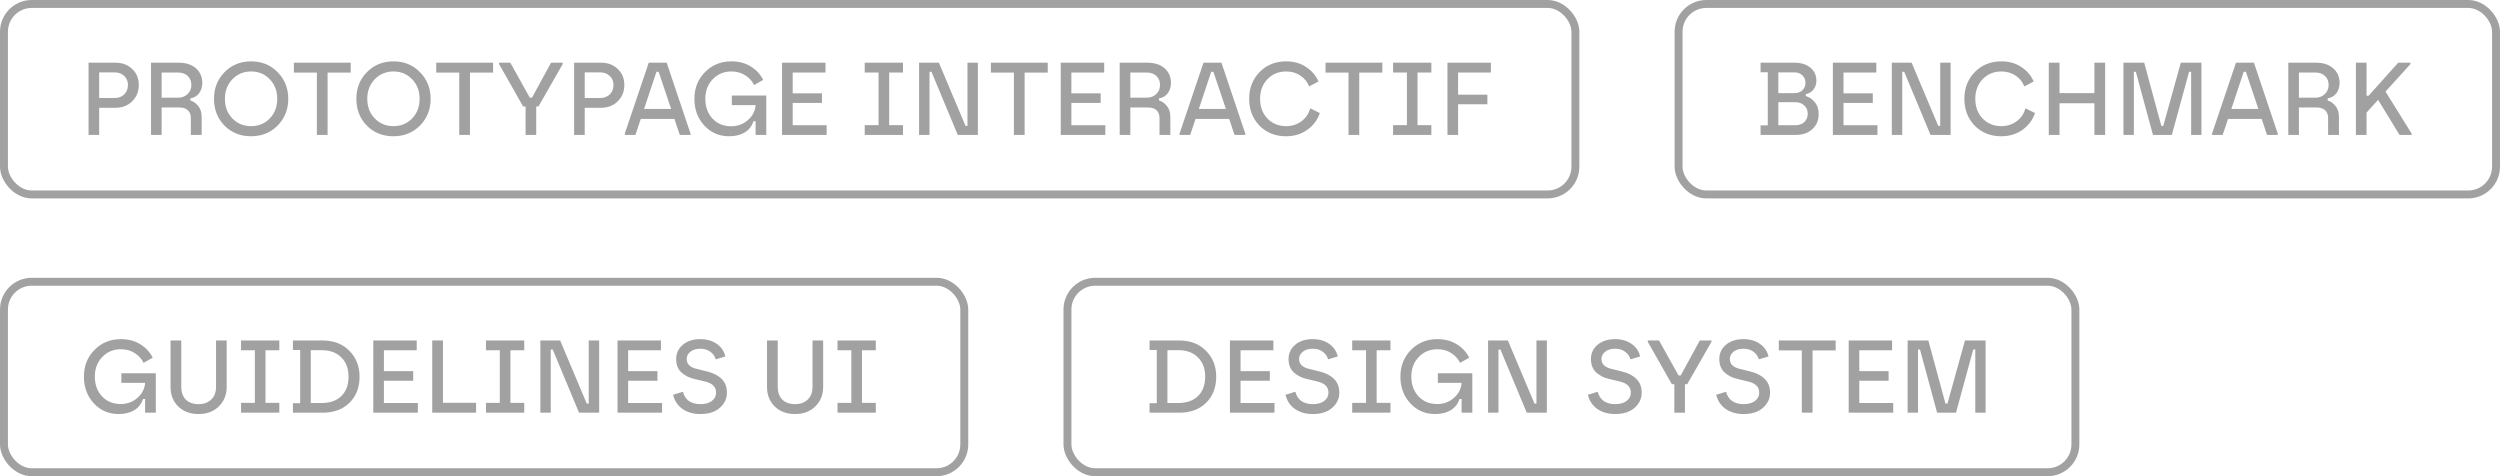
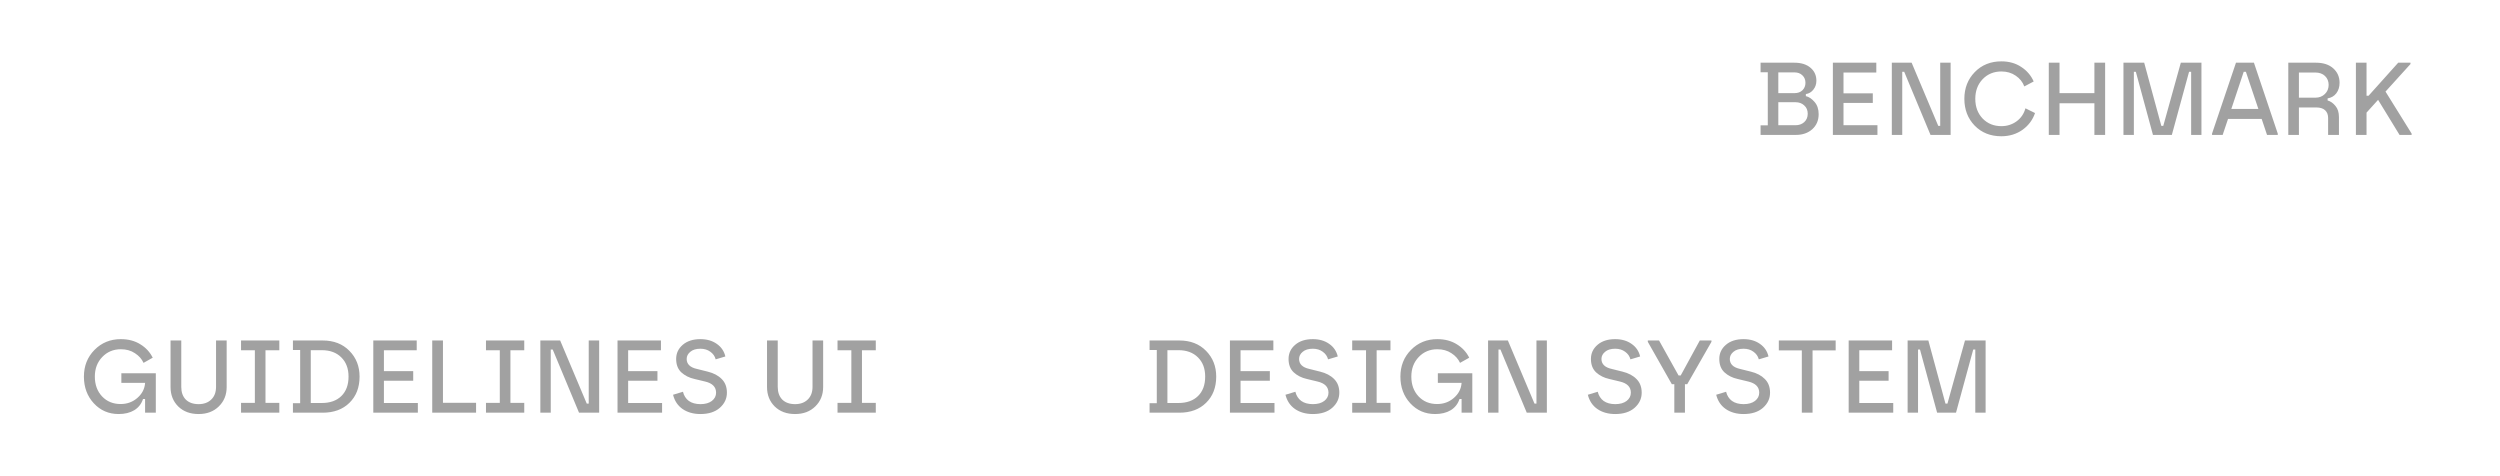
<svg xmlns="http://www.w3.org/2000/svg" width="315" height="60" viewBox="0 0 315 60" fill="none">
  <g opacity="0.5">
-     <rect x="134.5" y="35.5" width="127" height="24" rx="3.5" stroke="#444444" />
    <path d="M144.845 52V50.804H145.755V44.096H144.845V42.9H148.589C149.984 42.9 151.107 43.333 151.956 44.2C152.814 45.067 153.243 46.15 153.243 47.45C153.243 48.819 152.818 49.92 151.969 50.752C151.128 51.584 150.002 52 148.589 52H144.845ZM147.094 50.778H148.472C149.521 50.778 150.344 50.488 150.942 49.907C151.549 49.318 151.852 48.499 151.852 47.45C151.852 46.436 151.549 45.63 150.942 45.032C150.335 44.425 149.512 44.122 148.472 44.122H147.094V50.778ZM154.97 52V42.9H160.443V44.135H156.309V46.761H160.001V47.97H156.309V50.778H160.586V52H154.97ZM165.426 52.169C164.534 52.169 163.78 51.957 163.164 51.532C162.558 51.107 162.159 50.509 161.968 49.738L163.216 49.361C163.338 49.855 163.585 50.241 163.957 50.518C164.339 50.787 164.828 50.921 165.426 50.921C166.024 50.921 166.501 50.787 166.856 50.518C167.212 50.241 167.389 49.894 167.389 49.478C167.389 48.759 166.93 48.291 166.011 48.074L164.659 47.749C164.001 47.602 163.45 47.324 163.008 46.917C162.575 46.51 162.358 45.946 162.358 45.227C162.358 44.516 162.636 43.923 163.19 43.446C163.745 42.969 164.486 42.731 165.413 42.731C166.228 42.731 166.917 42.93 167.48 43.329C168.044 43.719 168.403 44.248 168.559 44.915L167.337 45.279C167.233 44.88 167.008 44.56 166.661 44.317C166.323 44.066 165.907 43.94 165.413 43.94C164.867 43.94 164.443 44.07 164.139 44.33C163.836 44.581 163.684 44.88 163.684 45.227C163.684 45.877 164.118 46.297 164.984 46.488L166.336 46.826C167.082 47.008 167.671 47.32 168.104 47.762C168.538 48.195 168.754 48.767 168.754 49.478C168.754 50.223 168.455 50.86 167.857 51.389C167.259 51.909 166.449 52.169 165.426 52.169ZM170.376 52V50.765H172.118V44.135H170.376V42.9H175.199V44.135H173.457V50.765H175.199V52H170.376ZM180.831 52.169C179.574 52.169 178.53 51.718 177.698 50.817C176.866 49.916 176.45 48.793 176.45 47.45C176.45 46.115 176.892 44.997 177.776 44.096C178.669 43.186 179.778 42.731 181.104 42.731C182.049 42.731 182.868 42.948 183.561 43.381C184.254 43.806 184.774 44.369 185.121 45.071L183.964 45.721C183.739 45.227 183.375 44.82 182.872 44.499C182.378 44.17 181.789 44.005 181.104 44.005C180.168 44.005 179.388 44.33 178.764 44.98C178.14 45.63 177.828 46.453 177.828 47.45C177.828 48.464 178.131 49.296 178.738 49.946C179.345 50.587 180.125 50.908 181.078 50.908C181.893 50.908 182.595 50.652 183.184 50.141C183.782 49.621 184.107 48.993 184.159 48.256V48.243H181.169V47.034H185.511V52H184.159V50.271H183.899C183.7 50.886 183.331 51.359 182.794 51.688C182.257 52.009 181.602 52.169 180.831 52.169ZM187.496 52V42.9H189.992L193.346 50.856H193.593V42.9H194.906V52H192.371L189.056 44.044H188.809V52H187.496ZM203.525 52.169C202.632 52.169 201.878 51.957 201.263 51.532C200.656 51.107 200.258 50.509 200.067 49.738L201.315 49.361C201.436 49.855 201.683 50.241 202.056 50.518C202.437 50.787 202.927 50.921 203.525 50.921C204.123 50.921 204.6 50.787 204.955 50.518C205.31 50.241 205.488 49.894 205.488 49.478C205.488 48.759 205.029 48.291 204.11 48.074L202.758 47.749C202.099 47.602 201.549 47.324 201.107 46.917C200.674 46.51 200.457 45.946 200.457 45.227C200.457 44.516 200.734 43.923 201.289 43.446C201.844 42.969 202.585 42.731 203.512 42.731C204.327 42.731 205.016 42.93 205.579 43.329C206.142 43.719 206.502 44.248 206.658 44.915L205.436 45.279C205.332 44.88 205.107 44.56 204.76 44.317C204.422 44.066 204.006 43.94 203.512 43.94C202.966 43.94 202.541 44.07 202.238 44.33C201.935 44.581 201.783 44.88 201.783 45.227C201.783 45.877 202.216 46.297 203.083 46.488L204.435 46.826C205.18 47.008 205.77 47.32 206.203 47.762C206.636 48.195 206.853 48.767 206.853 49.478C206.853 50.223 206.554 50.86 205.956 51.389C205.358 51.909 204.548 52.169 203.525 52.169ZM210.964 52V48.412H210.652L207.623 43.069V42.9H209.04L211.497 47.307H211.77L214.175 42.9H215.644V43.069L212.589 48.412H212.303V52H210.964ZM219.699 52.169C218.806 52.169 218.052 51.957 217.437 51.532C216.83 51.107 216.431 50.509 216.241 49.738L217.489 49.361C217.61 49.855 217.857 50.241 218.23 50.518C218.611 50.787 219.101 50.921 219.699 50.921C220.297 50.921 220.773 50.787 221.129 50.518C221.484 50.241 221.662 49.894 221.662 49.478C221.662 48.759 221.202 48.291 220.284 48.074L218.932 47.749C218.273 47.602 217.723 47.324 217.281 46.917C216.847 46.51 216.631 45.946 216.631 45.227C216.631 44.516 216.908 43.923 217.463 43.446C218.017 42.969 218.758 42.731 219.686 42.731C220.5 42.731 221.189 42.93 221.753 43.329C222.316 43.719 222.676 44.248 222.832 44.915L221.61 45.279C221.506 44.88 221.28 44.56 220.934 44.317C220.596 44.066 220.18 43.94 219.686 43.94C219.14 43.94 218.715 44.07 218.412 44.33C218.108 44.581 217.957 44.88 217.957 45.227C217.957 45.877 218.39 46.297 219.257 46.488L220.609 46.826C221.354 47.008 221.943 47.32 222.377 47.762C222.81 48.195 223.027 48.767 223.027 49.478C223.027 50.223 222.728 50.86 222.13 51.389C221.532 51.909 220.721 52.169 219.699 52.169ZM227.03 52V44.148H224.131V42.9H231.294V44.148H228.382V52H227.03ZM232.932 52V42.9H238.405V44.135H234.271V46.761H237.963V47.97H234.271V50.778H238.548V52H232.932ZM244.077 52L241.919 44.044H241.672V52H240.359V42.9H242.972L245.13 50.856H245.377L247.587 42.9H250.187V52H248.887V44.044H248.627L246.456 52H244.077Z" fill="#444444" />
-     <rect x="211.5" y="0.5" width="103" height="24" rx="3.5" stroke="#444444" />
    <path d="M221.832 17V15.791H222.742V9.109H221.832V7.9H226.083C226.95 7.9 227.63 8.112 228.124 8.537C228.618 8.953 228.865 9.499 228.865 10.175C228.865 10.608 228.735 10.985 228.475 11.306C228.224 11.618 227.912 11.8 227.539 11.852V12.112C227.92 12.199 228.284 12.441 228.631 12.84C228.978 13.239 229.151 13.754 229.151 14.387C229.151 15.167 228.882 15.8 228.345 16.285C227.808 16.762 227.119 17 226.278 17H221.832ZM224.068 15.778H226.226C226.677 15.778 227.045 15.648 227.331 15.388C227.626 15.119 227.773 14.768 227.773 14.335C227.773 13.893 227.626 13.542 227.331 13.282C227.045 13.013 226.677 12.879 226.226 12.879H224.068V15.778ZM224.068 11.735H226.109C226.525 11.735 226.859 11.614 227.11 11.371C227.361 11.12 227.487 10.808 227.487 10.435C227.487 10.045 227.357 9.729 227.097 9.486C226.846 9.243 226.516 9.122 226.109 9.122H224.068V11.735ZM230.942 17V7.9H236.415V9.135H232.281V11.761H235.973V12.97H232.281V15.778H236.558V17H230.942ZM238.369 17V7.9H240.865L244.219 15.856H244.466V7.9H245.779V17H243.244L239.929 9.044H239.682V17H238.369ZM252.163 17.169C250.802 17.169 249.684 16.723 248.809 15.83C247.942 14.929 247.509 13.802 247.509 12.45C247.509 11.107 247.946 9.984 248.822 9.083C249.697 8.182 250.815 7.731 252.176 7.731C253.138 7.731 253.97 7.965 254.672 8.433C255.382 8.892 255.907 9.503 256.245 10.266L255.062 10.89C254.854 10.335 254.494 9.885 253.983 9.538C253.471 9.183 252.869 9.005 252.176 9.005C251.222 9.005 250.434 9.33 249.81 9.98C249.194 10.63 248.887 11.453 248.887 12.45C248.887 13.455 249.194 14.283 249.81 14.933C250.434 15.574 251.222 15.895 252.176 15.895C252.886 15.895 253.519 15.696 254.074 15.297C254.637 14.89 255.014 14.339 255.205 13.646L256.414 14.244C256.119 15.111 255.59 15.817 254.828 16.363C254.065 16.9 253.177 17.169 252.163 17.169ZM263.894 17V13.009H259.5V17H258.148V7.9H259.5V11.735H263.894V7.9H265.246V17H263.894ZM271.273 17L269.115 9.044H268.868V17H267.555V7.9H270.168L272.326 15.856H272.573L274.783 7.9H277.383V17H276.083V9.044H275.823L273.652 17H271.273ZM278.717 17V16.831L281.733 7.9H283.995L286.998 16.831V17H285.646L284.97 14.985H280.732L280.056 17H278.717ZM281.148 13.724H284.554L282.981 9.044H282.708L281.148 13.724ZM288.325 17V7.9H291.809C292.736 7.9 293.464 8.138 293.993 8.615C294.522 9.092 294.786 9.698 294.786 10.435C294.786 10.946 294.652 11.384 294.383 11.748C294.114 12.103 293.746 12.32 293.278 12.398V12.658C293.651 12.762 293.98 12.992 294.266 13.347C294.561 13.694 294.708 14.166 294.708 14.764V17H293.343V14.868C293.343 14.452 293.217 14.127 292.966 13.893C292.715 13.659 292.351 13.542 291.874 13.542H289.664V17H288.325ZM289.664 12.307H291.744C292.221 12.307 292.615 12.155 292.927 11.852C293.248 11.549 293.408 11.163 293.408 10.695C293.408 10.244 293.256 9.872 292.953 9.577C292.65 9.282 292.229 9.135 291.692 9.135H289.664V12.307ZM296.844 17V7.9H298.183V12.06H298.443L302.174 7.9H303.721V8.069L300.575 11.54L303.864 16.831V17H302.343L299.639 12.58L298.183 14.192V17H296.844Z" fill="#444444" />
-     <rect x="0.5" y="35.5" width="121" height="24" rx="3.5" stroke="#444444" />
    <path d="M14.953 52.169C13.696 52.169 12.652 51.718 11.82 50.817C10.988 49.916 10.572 48.793 10.572 47.45C10.572 46.115 11.014 44.997 11.898 44.096C12.791 43.186 13.9 42.731 15.226 42.731C16.171 42.731 16.99 42.948 17.683 43.381C18.376 43.806 18.896 44.369 19.243 45.071L18.086 45.721C17.861 45.227 17.497 44.82 16.994 44.499C16.5 44.17 15.911 44.005 15.226 44.005C14.29 44.005 13.51 44.33 12.886 44.98C12.262 45.63 11.95 46.453 11.95 47.45C11.95 48.464 12.253 49.296 12.86 49.946C13.467 50.587 14.247 50.908 15.2 50.908C16.015 50.908 16.717 50.652 17.306 50.141C17.904 49.621 18.229 48.993 18.281 48.256V48.243H15.291V47.034H19.633V52H18.281V50.271H18.021C17.822 50.886 17.453 51.359 16.916 51.688C16.379 52.009 15.724 52.169 14.953 52.169ZM25.024 52.169C23.967 52.169 23.113 51.853 22.463 51.22C21.813 50.579 21.488 49.76 21.488 48.763V42.9H22.84V48.75C22.84 49.426 23.031 49.959 23.412 50.349C23.802 50.73 24.339 50.921 25.024 50.921C25.691 50.921 26.224 50.726 26.623 50.336C27.022 49.946 27.221 49.417 27.221 48.75V42.9H28.56V48.763C28.56 49.751 28.231 50.566 27.572 51.207C26.922 51.848 26.073 52.169 25.024 52.169ZM30.371 52V50.765H32.113V44.135H30.371V42.9H35.194V44.135H33.452V50.765H35.194V52H30.371ZM36.908 52V50.804H37.819V44.096H36.908V42.9H40.653C42.048 42.9 43.17 43.333 44.02 44.2C44.877 45.067 45.306 46.15 45.306 47.45C45.306 48.819 44.882 49.92 44.032 50.752C43.192 51.584 42.065 52 40.653 52H36.908ZM39.157 50.778H40.535C41.584 50.778 42.407 50.488 43.005 49.907C43.612 49.318 43.916 48.499 43.916 47.45C43.916 46.436 43.612 45.63 43.005 45.032C42.399 44.425 41.575 44.122 40.535 44.122H39.157V50.778ZM47.034 52V42.9H52.507V44.135H48.373V46.761H52.065V47.97H48.373V50.778H52.65V52H47.034ZM54.461 52V42.9H55.813V50.752H59.986V52H54.461ZM61.233 52V50.765H62.975V44.135H61.233V42.9H66.056V44.135H64.314V50.765H66.056V52H61.233ZM68.083 52V42.9H70.579L73.933 50.856H74.18V42.9H75.493V52H72.958L69.643 44.044H69.396V52H68.083ZM77.807 52V42.9H83.28V44.135H79.146V46.761H82.838V47.97H79.146V50.778H83.423V52H77.807ZM88.263 52.169C87.371 52.169 86.617 51.957 86.001 51.532C85.394 51.107 84.996 50.509 84.805 49.738L86.053 49.361C86.174 49.855 86.421 50.241 86.794 50.518C87.175 50.787 87.665 50.921 88.263 50.921C88.861 50.921 89.338 50.787 89.693 50.518C90.049 50.241 90.226 49.894 90.226 49.478C90.226 48.759 89.767 48.291 88.848 48.074L87.496 47.749C86.838 47.602 86.287 47.324 85.845 46.917C85.412 46.51 85.195 45.946 85.195 45.227C85.195 44.516 85.472 43.923 86.027 43.446C86.582 42.969 87.323 42.731 88.25 42.731C89.065 42.731 89.754 42.93 90.317 43.329C90.88 43.719 91.24 44.248 91.396 44.915L90.174 45.279C90.07 44.88 89.845 44.56 89.498 44.317C89.16 44.066 88.744 43.94 88.25 43.94C87.704 43.94 87.279 44.07 86.976 44.33C86.673 44.581 86.521 44.88 86.521 45.227C86.521 45.877 86.954 46.297 87.821 46.488L89.173 46.826C89.918 47.008 90.508 47.32 90.941 47.762C91.374 48.195 91.591 48.767 91.591 49.478C91.591 50.223 91.292 50.86 90.694 51.389C90.096 51.909 89.286 52.169 88.263 52.169ZM100.18 52.169C99.123 52.169 98.269 51.853 97.619 51.22C96.969 50.579 96.644 49.76 96.644 48.763V42.9H97.996V48.75C97.996 49.426 98.187 49.959 98.568 50.349C98.958 50.73 99.496 50.921 100.18 50.921C100.848 50.921 101.381 50.726 101.779 50.336C102.178 49.946 102.377 49.417 102.377 48.75V42.9H103.716V48.763C103.716 49.751 103.387 50.566 102.728 51.207C102.078 51.848 101.229 52.169 100.18 52.169ZM105.527 52V50.765H107.269V44.135H105.527V42.9H110.35V44.135H108.608V50.765H110.35V52H105.527Z" fill="#444444" />
-     <rect x="0.5" y="0.5" width="198" height="24" rx="3.5" stroke="#444444" />
-     <path d="M11.157 17V7.9H14.563C15.412 7.9 16.11 8.164 16.656 8.693C17.211 9.213 17.488 9.885 17.488 10.708C17.488 11.531 17.211 12.216 16.656 12.762C16.101 13.308 15.404 13.581 14.563 13.581H12.496V17H11.157ZM12.496 12.346H14.459C14.944 12.346 15.343 12.194 15.655 11.891C15.967 11.579 16.123 11.185 16.123 10.708C16.123 10.249 15.967 9.872 15.655 9.577C15.343 9.274 14.944 9.122 14.459 9.122H12.496V12.346ZM19.028 17V7.9H22.512C23.439 7.9 24.167 8.138 24.696 8.615C25.225 9.092 25.489 9.698 25.489 10.435C25.489 10.946 25.355 11.384 25.086 11.748C24.817 12.103 24.449 12.32 23.981 12.398V12.658C24.354 12.762 24.683 12.992 24.969 13.347C25.264 13.694 25.411 14.166 25.411 14.764V17H24.046V14.868C24.046 14.452 23.92 14.127 23.669 13.893C23.418 13.659 23.054 13.542 22.577 13.542H20.367V17H19.028ZM20.367 12.307H22.447C22.924 12.307 23.318 12.155 23.63 11.852C23.951 11.549 24.111 11.163 24.111 10.695C24.111 10.244 23.959 9.872 23.656 9.577C23.353 9.282 22.932 9.135 22.395 9.135H20.367V12.307ZM34.983 15.817C34.09 16.718 32.972 17.169 31.629 17.169C30.285 17.169 29.172 16.723 28.288 15.83C27.404 14.929 26.962 13.802 26.962 12.45C26.962 11.115 27.404 9.997 28.288 9.096C29.18 8.186 30.298 7.731 31.642 7.731C32.985 7.731 34.099 8.186 34.983 9.096C35.875 10.006 36.322 11.124 36.322 12.45C36.322 13.785 35.875 14.907 34.983 15.817ZM28.34 12.45C28.34 13.455 28.656 14.283 29.289 14.933C29.921 15.574 30.706 15.895 31.642 15.895C32.578 15.895 33.358 15.574 33.982 14.933C34.614 14.283 34.931 13.455 34.931 12.45C34.931 11.453 34.614 10.63 33.982 9.98C33.358 9.33 32.578 9.005 31.642 9.005C30.706 9.005 29.921 9.33 29.289 9.98C28.656 10.63 28.34 11.453 28.34 12.45ZM39.926 17V9.148H37.027V7.9H44.19V9.148H41.278V17H39.926ZM52.921 15.817C52.029 16.718 50.91 17.169 49.567 17.169C48.224 17.169 47.11 16.723 46.226 15.83C45.342 14.929 44.9 13.802 44.9 12.45C44.9 11.115 45.342 9.997 46.226 9.096C47.119 8.186 48.237 7.731 49.58 7.731C50.923 7.731 52.037 8.186 52.921 9.096C53.814 10.006 54.26 11.124 54.26 12.45C54.26 13.785 53.814 14.907 52.921 15.817ZM46.278 12.45C46.278 13.455 46.594 14.283 47.227 14.933C47.86 15.574 48.644 15.895 49.58 15.895C50.516 15.895 51.296 15.574 51.92 14.933C52.553 14.283 52.869 13.455 52.869 12.45C52.869 11.453 52.553 10.63 51.92 9.98C51.296 9.33 50.516 9.005 49.58 9.005C48.644 9.005 47.86 9.33 47.227 9.98C46.594 10.63 46.278 11.453 46.278 12.45ZM57.864 17V9.148H54.965V7.9H62.128V9.148H59.216V17H57.864ZM66.223 17V13.412H65.911L62.882 8.069V7.9H64.299L66.756 12.307H67.029L69.434 7.9H70.903V8.069L67.848 13.412H67.562V17H66.223ZM72.336 17V7.9H75.742C76.591 7.9 77.289 8.164 77.835 8.693C78.389 9.213 78.667 9.885 78.667 10.708C78.667 11.531 78.389 12.216 77.835 12.762C77.28 13.308 76.582 13.581 75.742 13.581H73.675V17H72.336ZM73.675 12.346H75.638C76.123 12.346 76.522 12.194 76.834 11.891C77.146 11.579 77.302 11.185 77.302 10.708C77.302 10.249 77.146 9.872 76.834 9.577C76.522 9.274 76.123 9.122 75.638 9.122H73.675V12.346ZM78.724 17V16.831L81.74 7.9H84.002L87.005 16.831V17H85.653L84.977 14.985H80.739L80.063 17H78.724ZM81.155 13.724H84.561L82.988 9.044H82.715L81.155 13.724ZM91.874 17.169C90.617 17.169 89.573 16.718 88.741 15.817C87.909 14.916 87.493 13.793 87.493 12.45C87.493 11.115 87.935 9.997 88.819 9.096C89.712 8.186 90.821 7.731 92.147 7.731C93.092 7.731 93.911 7.948 94.604 8.381C95.297 8.806 95.817 9.369 96.164 10.071L95.007 10.721C94.782 10.227 94.418 9.82 93.915 9.499C93.421 9.17 92.832 9.005 92.147 9.005C91.211 9.005 90.431 9.33 89.807 9.98C89.183 10.63 88.871 11.453 88.871 12.45C88.871 13.464 89.174 14.296 89.781 14.946C90.388 15.587 91.168 15.908 92.121 15.908C92.936 15.908 93.638 15.652 94.227 15.141C94.825 14.621 95.15 13.993 95.202 13.256V13.243H92.212V12.034H96.554V17H95.202V15.271H94.942C94.743 15.886 94.374 16.359 93.837 16.688C93.3 17.009 92.645 17.169 91.874 17.169ZM98.539 17V7.9H104.012V9.135H99.878V11.761H103.57V12.97H99.878V15.778H104.155V17H98.539ZM108.955 17V15.765H110.697V9.135H108.955V7.9H113.778V9.135H112.036V15.765H113.778V17H108.955ZM115.804 17V7.9H118.3L121.654 15.856H121.901V7.9H123.214V17H120.679L117.364 9.044H117.117V17H115.804ZM127.752 17V9.148H124.853V7.9H132.016V9.148H129.104V17H127.752ZM133.654 17V7.9H139.127V9.135H134.993V11.761H138.685V12.97H134.993V15.778H139.27V17H133.654ZM141.081 17V7.9H144.565C145.492 7.9 146.22 8.138 146.749 8.615C147.277 9.092 147.542 9.698 147.542 10.435C147.542 10.946 147.407 11.384 147.139 11.748C146.87 12.103 146.502 12.32 146.034 12.398V12.658C146.406 12.762 146.736 12.992 147.022 13.347C147.316 13.694 147.464 14.166 147.464 14.764V17H146.099V14.868C146.099 14.452 145.973 14.127 145.722 13.893C145.47 13.659 145.106 13.542 144.63 13.542H142.42V17H141.081ZM142.42 12.307H144.5C144.976 12.307 145.371 12.155 145.683 11.852C146.003 11.549 146.164 11.163 146.164 10.695C146.164 10.244 146.012 9.872 145.709 9.577C145.405 9.282 144.985 9.135 144.448 9.135H142.42V12.307ZM148.624 17V16.831L151.64 7.9H153.902L156.905 16.831V17H155.553L154.877 14.985H150.639L149.963 17H148.624ZM151.055 13.724H154.461L152.888 9.044H152.615L151.055 13.724ZM162.047 17.169C160.687 17.169 159.569 16.723 158.693 15.83C157.827 14.929 157.393 13.802 157.393 12.45C157.393 11.107 157.831 9.984 158.706 9.083C159.582 8.182 160.7 7.731 162.06 7.731C163.022 7.731 163.854 7.965 164.556 8.433C165.267 8.892 165.791 9.503 166.129 10.266L164.946 10.89C164.738 10.335 164.379 9.885 163.867 9.538C163.356 9.183 162.754 9.005 162.06 9.005C161.107 9.005 160.318 9.33 159.694 9.98C159.079 10.63 158.771 11.453 158.771 12.45C158.771 13.455 159.079 14.283 159.694 14.933C160.318 15.574 161.107 15.895 162.06 15.895C162.771 15.895 163.404 15.696 163.958 15.297C164.522 14.89 164.899 14.339 165.089 13.646L166.298 14.244C166.004 15.111 165.475 15.817 164.712 16.363C163.95 16.9 163.061 17.169 162.047 17.169ZM169.913 17V9.148H167.014V7.9H174.177V9.148H171.265V17H169.913ZM175.529 17V15.765H177.271V9.135H175.529V7.9H180.352V9.135H178.61V15.765H180.352V17H175.529ZM182.379 17V7.9H187.852V9.135H183.718V11.93H187.41V13.139H183.718V17H182.379Z" fill="#444444" />
  </g>
</svg>